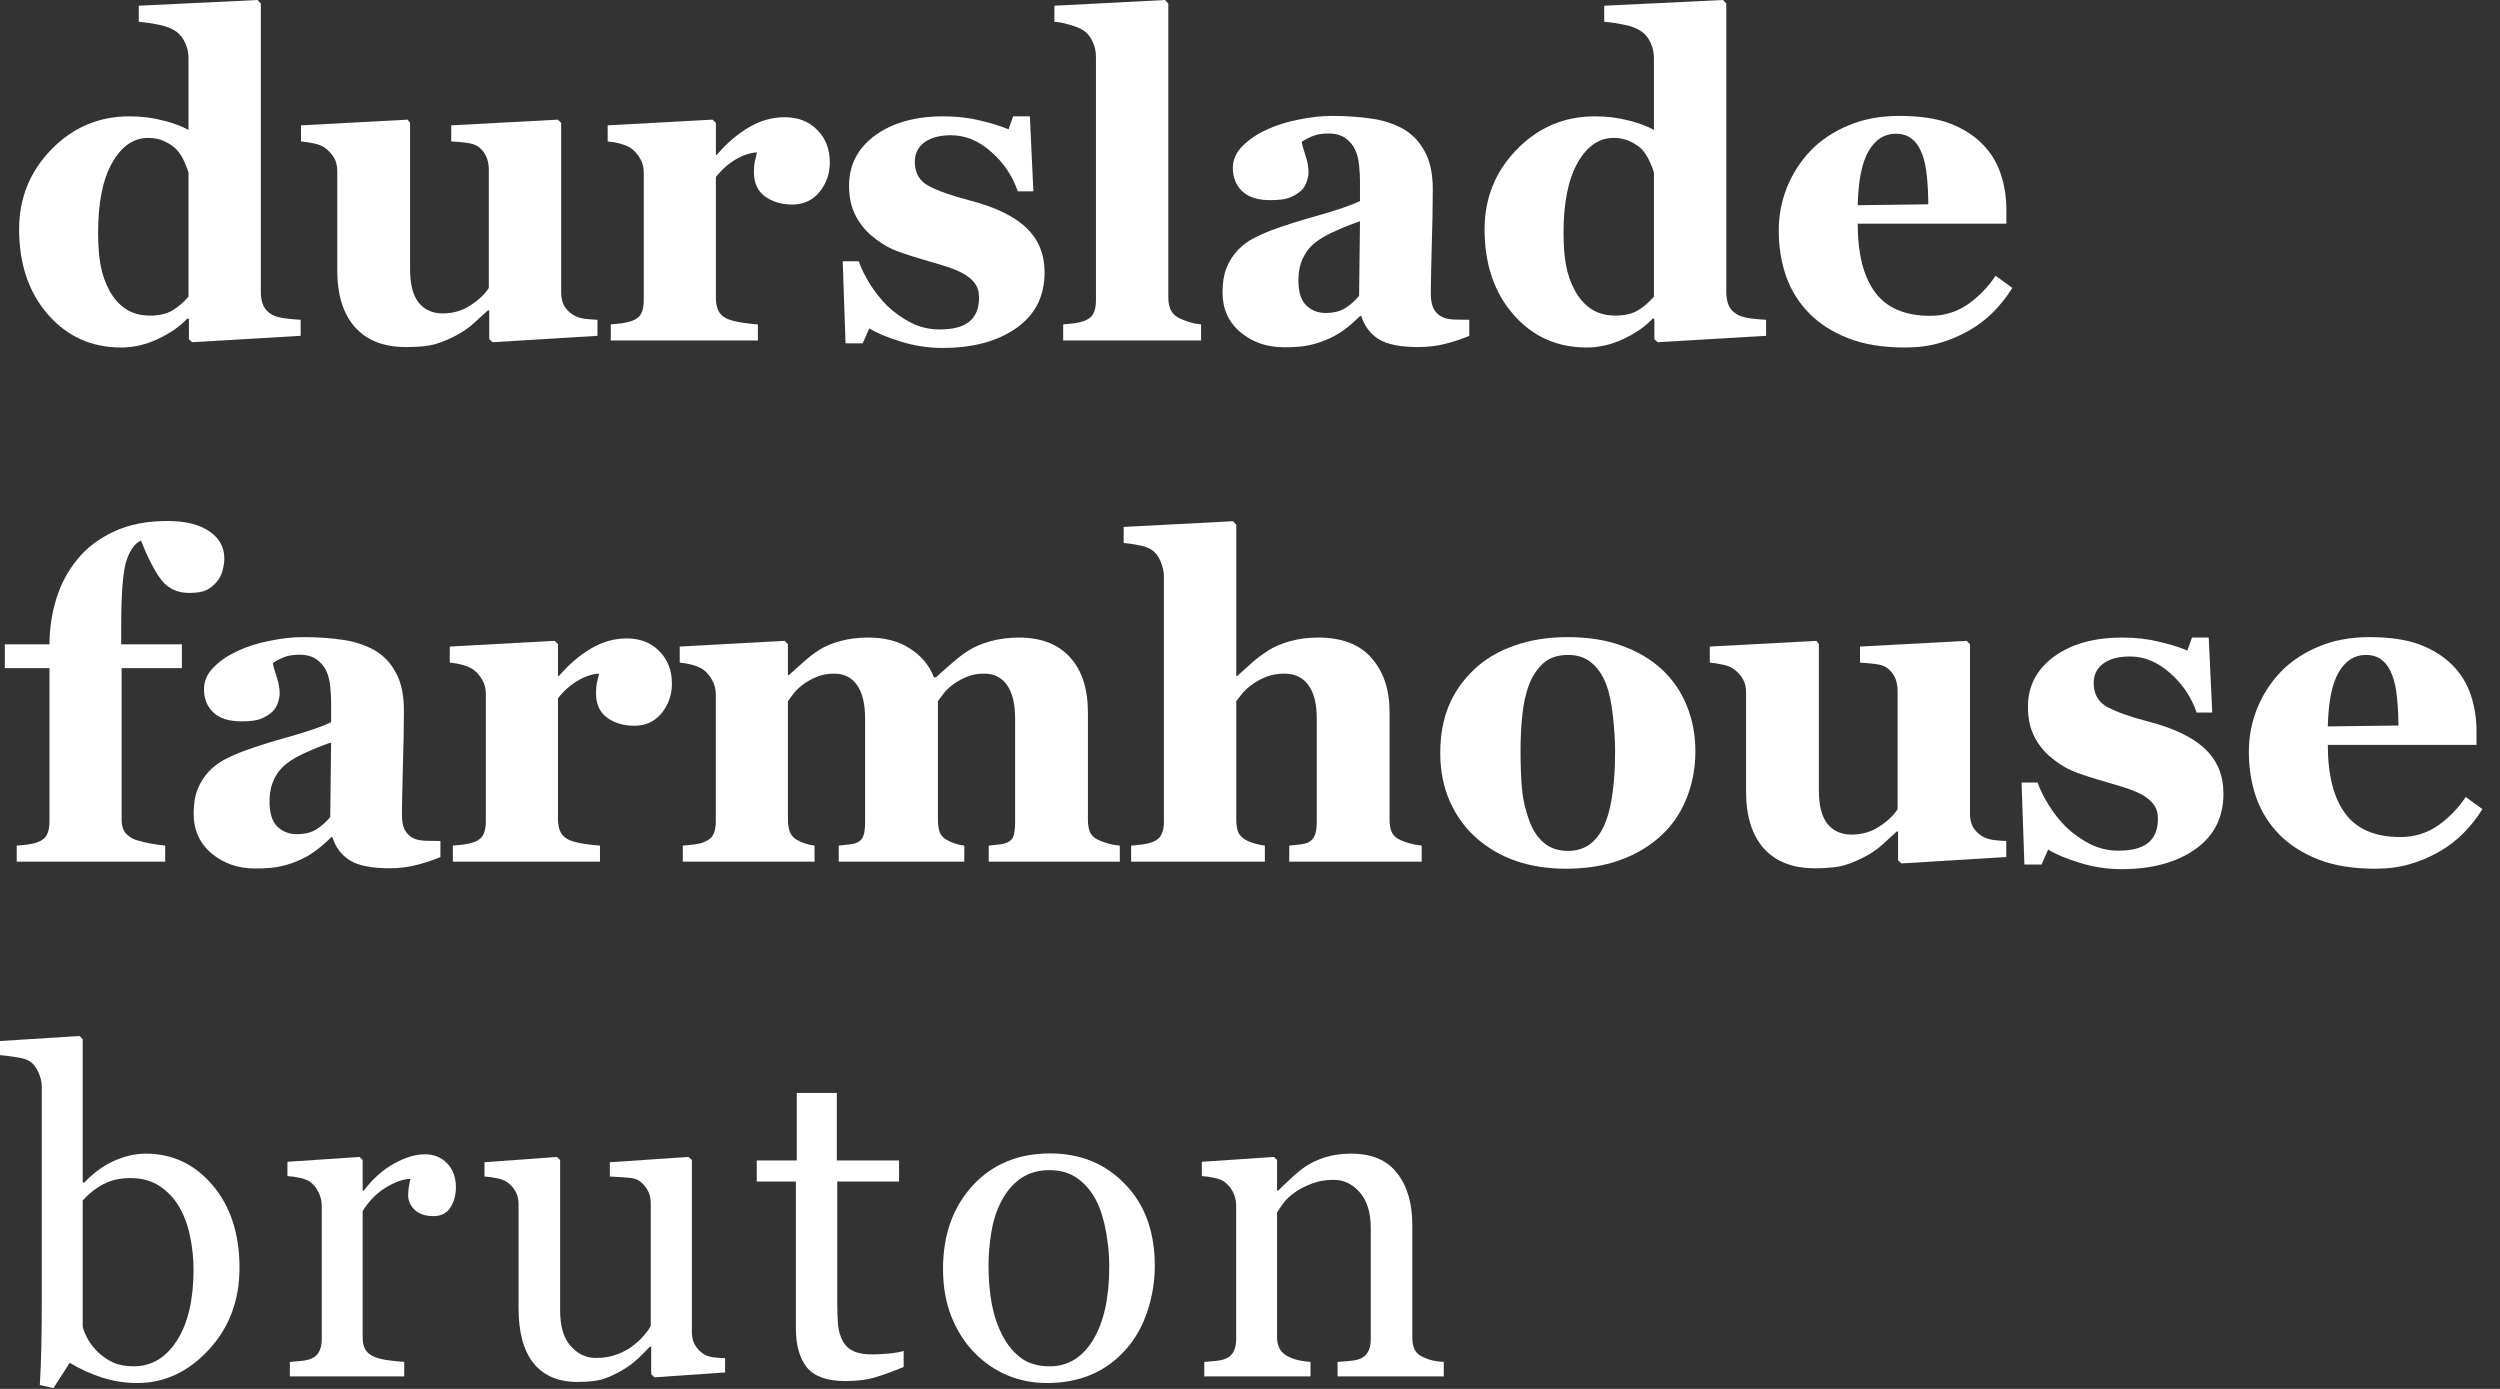
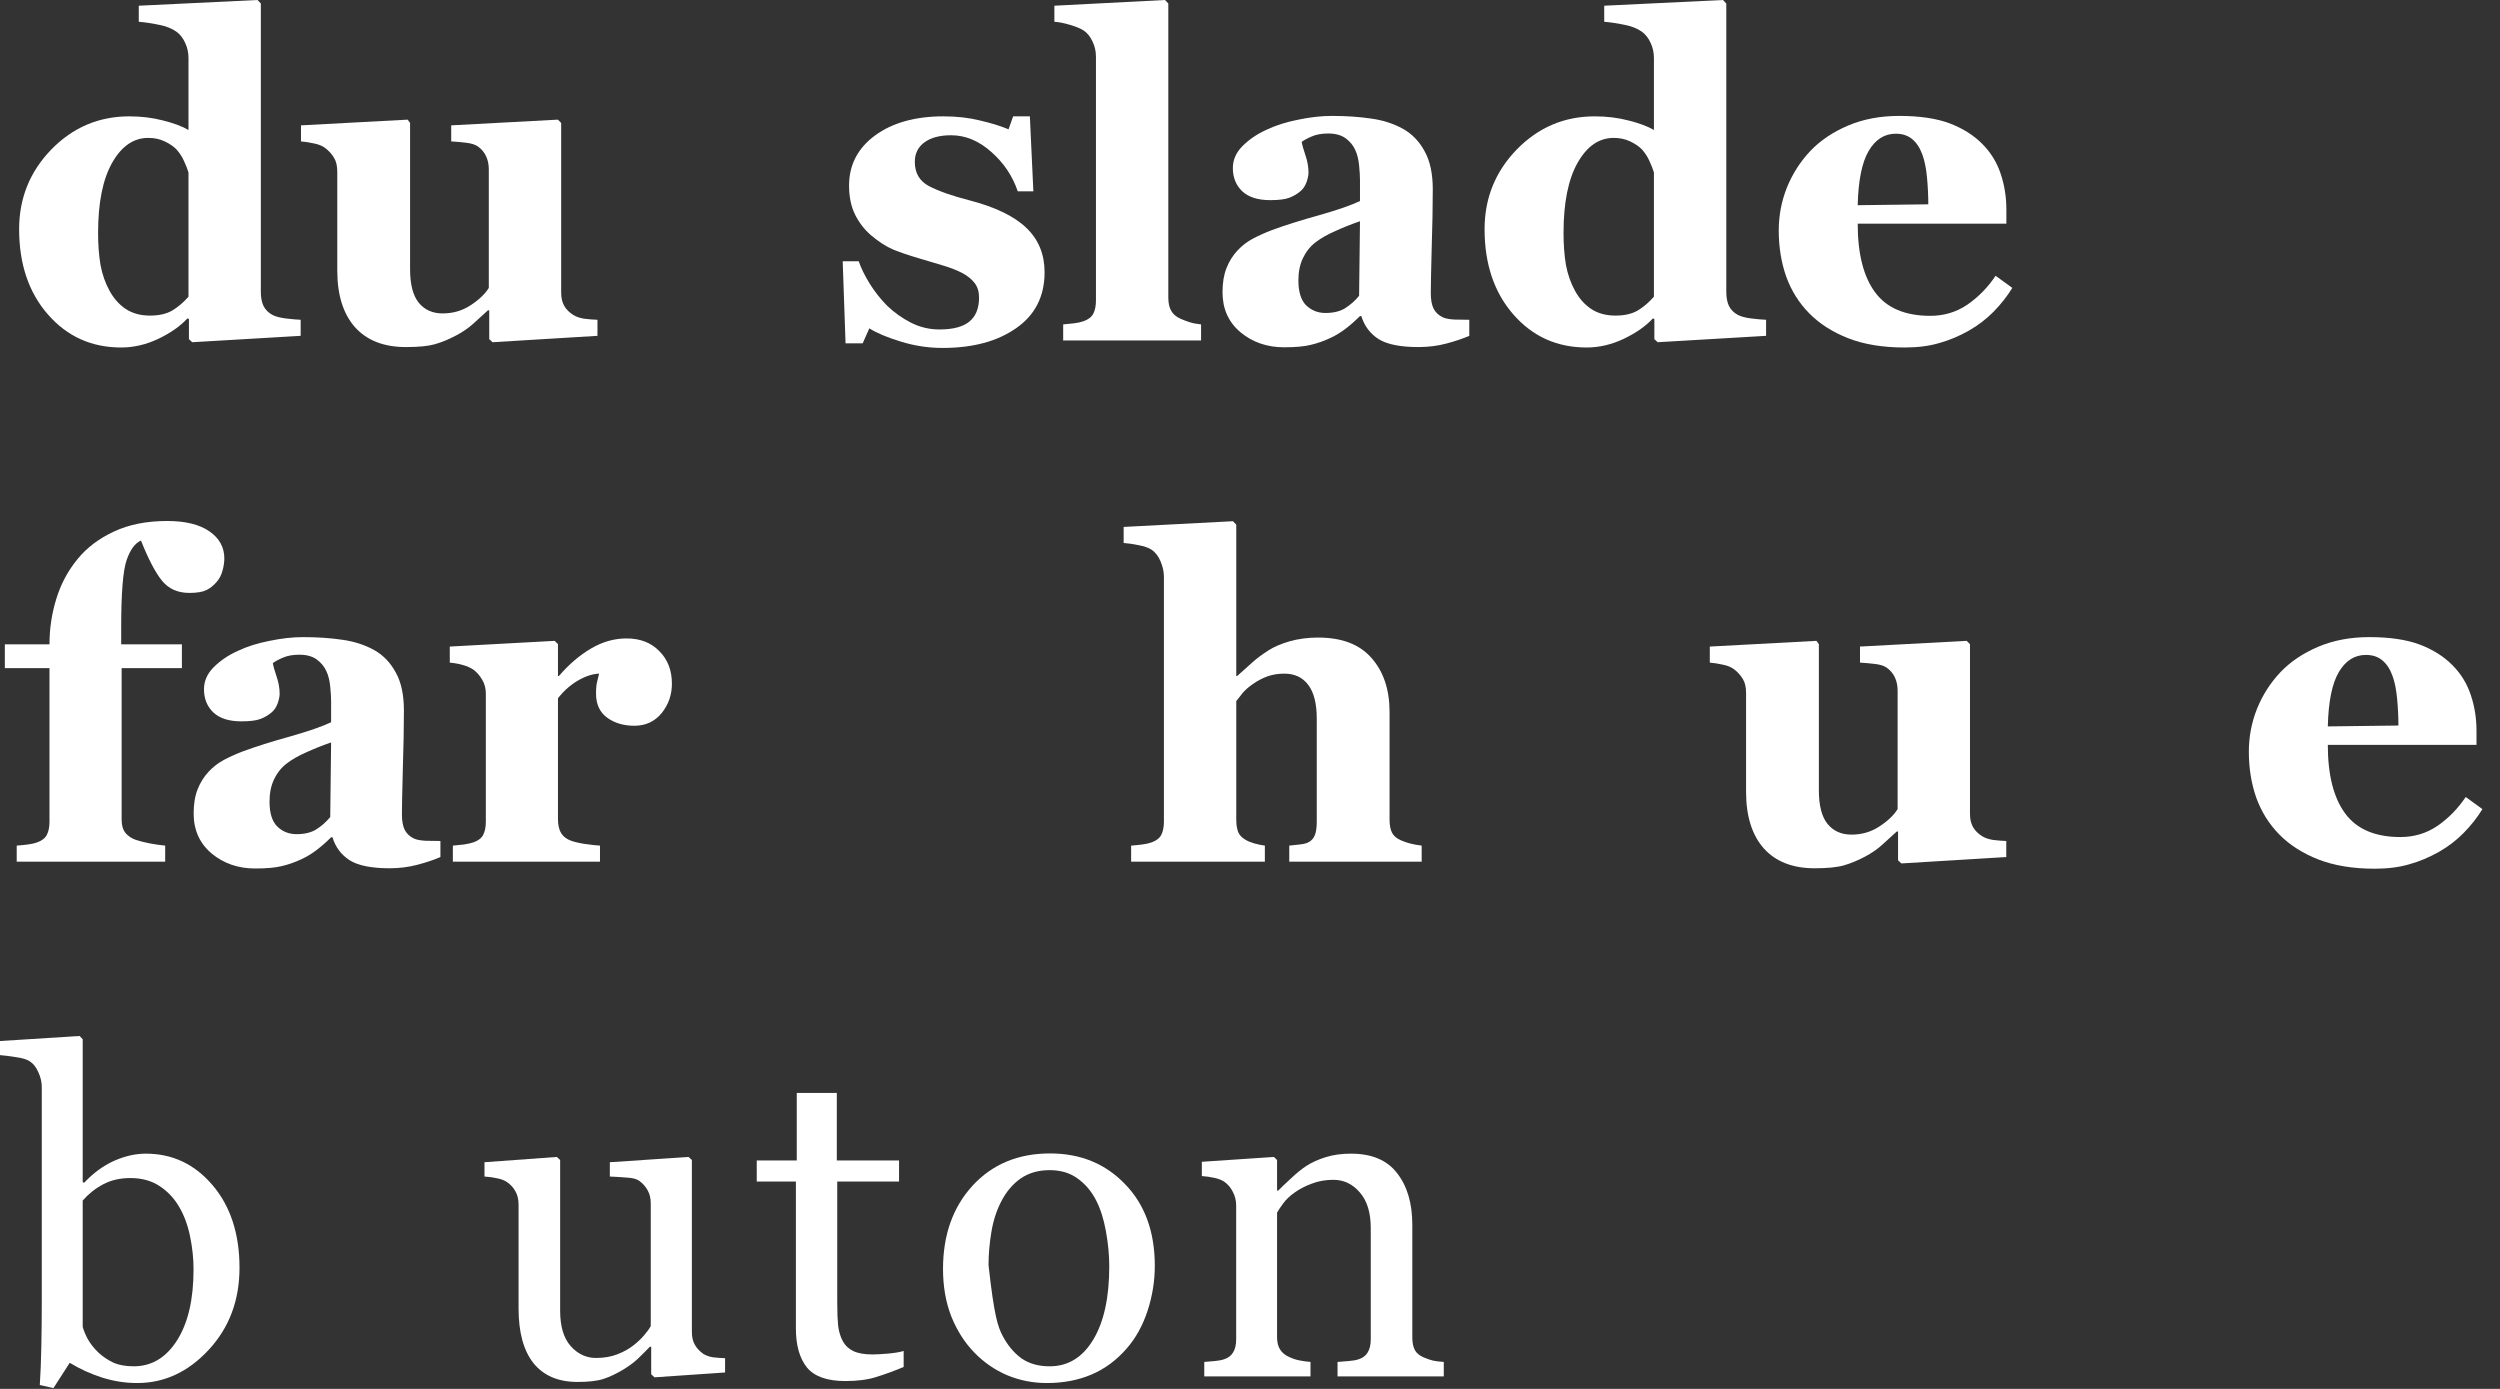
<svg xmlns="http://www.w3.org/2000/svg" width="126" height="70" viewBox="0 0 126 70" fill="none">
  <rect x="0" y="0" width="126" height="70" fill="#333333" stroke="none" />
  <path d="M15.153 16.926L9.688 17.248L9.522 17.093V16.073L9.444 16.051C9.082 16.442 8.591 16.786 7.97 17.081C7.357 17.37 6.736 17.514 6.108 17.514C4.615 17.514 3.385 16.959 2.417 15.851C1.448 14.743 0.964 13.309 0.964 11.55C0.964 9.991 1.504 8.653 2.583 7.538C3.669 6.422 4.981 5.864 6.518 5.864C7.124 5.864 7.693 5.934 8.225 6.074C8.757 6.207 9.182 6.366 9.5 6.551V2.926C9.5 2.653 9.444 2.398 9.333 2.162C9.223 1.918 9.075 1.729 8.89 1.596C8.661 1.434 8.373 1.319 8.025 1.253C7.685 1.179 7.342 1.127 6.994 1.097V0.288L12.98 0L13.146 0.177V14.709C13.146 14.99 13.191 15.227 13.28 15.419C13.376 15.611 13.527 15.762 13.734 15.873C13.889 15.954 14.114 16.014 14.41 16.051C14.713 16.087 14.961 16.11 15.153 16.117V16.926ZM9.5 14.953V8.69C9.448 8.52 9.374 8.332 9.278 8.125C9.189 7.918 9.064 7.722 8.901 7.538C8.753 7.382 8.554 7.246 8.302 7.127C8.059 7.009 7.782 6.95 7.471 6.95C6.732 6.95 6.126 7.368 5.653 8.203C5.18 9.038 4.944 10.216 4.944 11.739C4.944 12.337 4.984 12.877 5.066 13.357C5.154 13.83 5.306 14.262 5.52 14.654C5.735 15.046 6.008 15.352 6.34 15.574C6.68 15.796 7.087 15.906 7.56 15.906C8.011 15.906 8.384 15.822 8.679 15.652C8.975 15.474 9.248 15.241 9.5 14.953Z" fill="white" />
  <path d="M30.112 16.926L24.824 17.248L24.658 17.093V15.64H24.592C24.34 15.87 24.093 16.095 23.849 16.317C23.613 16.531 23.328 16.727 22.995 16.904C22.619 17.104 22.26 17.251 21.92 17.348C21.588 17.444 21.1 17.492 20.457 17.492C19.341 17.492 18.484 17.155 17.885 16.483C17.294 15.81 16.999 14.861 16.999 13.634V8.646C16.999 8.358 16.943 8.125 16.832 7.948C16.721 7.763 16.574 7.6 16.389 7.46C16.241 7.349 16.049 7.272 15.813 7.227C15.576 7.175 15.362 7.142 15.17 7.127V6.318L20.546 6.03L20.668 6.196V13.568C20.668 14.329 20.812 14.89 21.1 15.252C21.395 15.615 21.798 15.796 22.308 15.796C22.833 15.796 23.302 15.659 23.716 15.386C24.137 15.112 24.444 14.82 24.636 14.51V8.535C24.636 8.284 24.588 8.059 24.492 7.859C24.396 7.66 24.255 7.497 24.071 7.371C23.938 7.283 23.745 7.224 23.494 7.194C23.25 7.164 22.999 7.142 22.741 7.127V6.318L28.116 6.03L28.283 6.196V14.754C28.283 15.012 28.334 15.234 28.438 15.419C28.541 15.596 28.693 15.748 28.892 15.873C29.033 15.962 29.214 16.025 29.436 16.062C29.665 16.091 29.89 16.11 30.112 16.117V16.926Z" fill="white" />
-   <path d="M41.823 8.192C41.823 8.753 41.649 9.248 41.302 9.677C40.955 10.098 40.496 10.309 39.928 10.309C39.388 10.309 38.93 10.172 38.553 9.899C38.184 9.625 37.999 9.222 37.999 8.69C37.999 8.432 38.017 8.232 38.054 8.092C38.091 7.944 38.124 7.807 38.154 7.682C37.814 7.696 37.456 7.815 37.079 8.036C36.702 8.258 36.369 8.554 36.081 8.923V15.009C36.081 15.267 36.122 15.482 36.203 15.652C36.284 15.822 36.421 15.954 36.613 16.051C36.776 16.132 37.038 16.202 37.4 16.261C37.77 16.313 38.036 16.343 38.198 16.35V17.159H30.783V16.35C30.967 16.335 31.152 16.317 31.337 16.294C31.529 16.265 31.692 16.228 31.825 16.184C32.061 16.102 32.224 15.977 32.312 15.807C32.401 15.637 32.445 15.415 32.445 15.142V8.69C32.445 8.424 32.383 8.188 32.257 7.981C32.131 7.767 31.98 7.597 31.802 7.471C31.669 7.382 31.499 7.308 31.293 7.249C31.093 7.19 30.871 7.15 30.627 7.127V6.318L35.915 6.03L36.081 6.196V7.804H36.125C36.635 7.212 37.175 6.751 37.744 6.418C38.32 6.078 38.919 5.908 39.539 5.908C40.227 5.908 40.777 6.122 41.191 6.551C41.612 6.972 41.823 7.519 41.823 8.192Z" fill="white" />
  <path d="M47.504 17.536C46.787 17.536 46.085 17.429 45.398 17.215C44.718 17.008 44.19 16.786 43.813 16.549L43.48 17.303H42.616L42.472 13.169H43.281C43.392 13.501 43.576 13.878 43.835 14.299C44.094 14.713 44.389 15.086 44.722 15.419C45.069 15.751 45.465 16.032 45.908 16.261C46.359 16.49 46.839 16.605 47.349 16.605C48.021 16.605 48.52 16.476 48.845 16.217C49.178 15.951 49.344 15.544 49.344 14.998C49.344 14.702 49.27 14.458 49.122 14.266C48.975 14.074 48.771 13.908 48.513 13.767C48.225 13.619 47.907 13.494 47.559 13.39C47.22 13.287 46.798 13.161 46.296 13.013C45.793 12.866 45.361 12.718 44.999 12.57C44.644 12.415 44.275 12.175 43.891 11.85C43.558 11.561 43.292 11.214 43.092 10.808C42.893 10.401 42.793 9.917 42.793 9.355C42.793 8.313 43.229 7.471 44.101 6.828C44.98 6.185 46.13 5.864 47.548 5.864C48.221 5.864 48.838 5.934 49.4 6.074C49.969 6.207 50.445 6.355 50.83 6.518L51.062 5.864H51.905L52.082 9.644H51.295C51.036 8.875 50.593 8.214 49.965 7.66C49.337 7.098 48.661 6.817 47.936 6.817C47.367 6.817 46.92 6.935 46.595 7.172C46.27 7.408 46.107 7.737 46.107 8.158C46.107 8.72 46.344 9.126 46.817 9.378C47.297 9.629 47.966 9.865 48.823 10.087C50.146 10.427 51.114 10.893 51.727 11.484C52.341 12.068 52.647 12.814 52.647 13.723C52.647 14.935 52.171 15.873 51.217 16.538C50.272 17.203 49.034 17.536 47.504 17.536Z" fill="white" />
  <path d="M60.534 17.159H53.584V16.35C53.776 16.335 53.961 16.317 54.139 16.294C54.323 16.272 54.486 16.235 54.626 16.184C54.863 16.095 55.022 15.969 55.103 15.807C55.191 15.637 55.236 15.415 55.236 15.142V2.86C55.236 2.579 55.177 2.32 55.059 2.084C54.948 1.84 54.796 1.655 54.604 1.53C54.456 1.434 54.231 1.341 53.928 1.253C53.632 1.164 53.37 1.112 53.141 1.097V0.288L58.716 0L58.883 0.177V14.998C58.883 15.271 58.931 15.493 59.027 15.663C59.123 15.833 59.278 15.966 59.492 16.062C59.64 16.128 59.795 16.187 59.958 16.239C60.12 16.291 60.313 16.328 60.534 16.35V17.159Z" fill="white" />
  <path d="M74.052 16.926C73.727 17.067 73.343 17.196 72.9 17.314C72.456 17.433 71.987 17.492 71.492 17.492C70.583 17.492 69.914 17.359 69.485 17.093C69.057 16.819 68.765 16.431 68.61 15.929H68.543C68.292 16.18 68.048 16.394 67.812 16.572C67.582 16.749 67.335 16.9 67.069 17.026C66.722 17.189 66.385 17.307 66.06 17.381C65.743 17.462 65.295 17.503 64.719 17.503C63.862 17.503 63.13 17.251 62.524 16.749C61.918 16.239 61.615 15.567 61.615 14.732C61.615 14.251 61.682 13.845 61.815 13.512C61.948 13.172 62.136 12.873 62.38 12.614C62.602 12.378 62.857 12.182 63.145 12.027C63.441 11.872 63.762 11.728 64.109 11.595C64.774 11.351 65.573 11.099 66.504 10.841C67.435 10.575 68.115 10.338 68.543 10.131V9.067C68.543 8.883 68.528 8.639 68.499 8.336C68.469 8.033 68.406 7.778 68.31 7.571C68.207 7.334 68.044 7.135 67.823 6.972C67.601 6.81 67.309 6.728 66.947 6.728C66.622 6.728 66.348 6.776 66.127 6.872C65.912 6.961 65.739 7.054 65.606 7.15C65.628 7.297 65.691 7.523 65.794 7.826C65.898 8.129 65.949 8.421 65.949 8.701C65.949 8.827 65.916 8.986 65.85 9.178C65.783 9.363 65.687 9.511 65.561 9.621C65.391 9.769 65.199 9.884 64.985 9.965C64.778 10.046 64.457 10.087 64.021 10.087C63.4 10.087 62.931 9.939 62.613 9.644C62.295 9.341 62.136 8.949 62.136 8.469C62.136 8.055 62.299 7.685 62.624 7.36C62.956 7.028 63.359 6.754 63.832 6.54C64.298 6.318 64.834 6.148 65.439 6.03C66.046 5.904 66.607 5.842 67.124 5.842C67.841 5.842 68.499 5.886 69.097 5.975C69.696 6.056 70.236 6.23 70.716 6.496C71.174 6.754 71.536 7.131 71.802 7.626C72.076 8.114 72.212 8.753 72.212 9.544C72.212 10.379 72.194 11.369 72.157 12.515C72.127 13.66 72.112 14.414 72.112 14.776C72.112 15.108 72.16 15.371 72.257 15.563C72.36 15.755 72.515 15.899 72.722 15.995C72.848 16.054 73.044 16.091 73.31 16.106C73.583 16.113 73.831 16.117 74.052 16.117V16.926ZM68.543 11.151C68.129 11.292 67.719 11.454 67.313 11.639C66.906 11.816 66.574 12.005 66.315 12.204C66.042 12.411 65.828 12.677 65.672 13.002C65.517 13.32 65.439 13.697 65.439 14.133C65.439 14.709 65.569 15.127 65.828 15.386C66.094 15.644 66.419 15.774 66.803 15.774C67.209 15.774 67.542 15.692 67.8 15.53C68.067 15.36 68.299 15.153 68.499 14.909L68.543 11.151Z" fill="white" />
  <path d="M89.011 16.926L83.546 17.248L83.38 17.093V16.073L83.303 16.051C82.941 16.442 82.449 16.786 81.828 17.081C81.215 17.37 80.594 17.514 79.966 17.514C78.473 17.514 77.243 16.959 76.275 15.851C75.307 14.743 74.823 13.309 74.823 11.55C74.823 9.991 75.362 8.653 76.441 7.538C77.528 6.422 78.839 5.864 80.376 5.864C80.982 5.864 81.551 5.934 82.083 6.074C82.615 6.207 83.04 6.366 83.358 6.551V2.926C83.358 2.653 83.303 2.398 83.192 2.162C83.081 1.918 82.933 1.729 82.748 1.596C82.519 1.434 82.231 1.319 81.884 1.253C81.544 1.179 81.2 1.127 80.853 1.097V0.288L86.839 0L87.005 0.177V14.709C87.005 14.99 87.049 15.227 87.138 15.419C87.234 15.611 87.385 15.762 87.592 15.873C87.748 15.954 87.973 16.014 88.269 16.051C88.572 16.087 88.819 16.11 89.011 16.117V16.926ZM83.358 14.953V8.69C83.306 8.52 83.233 8.332 83.136 8.125C83.048 7.918 82.922 7.722 82.76 7.538C82.612 7.382 82.412 7.246 82.161 7.127C81.917 7.009 81.64 6.95 81.33 6.95C80.591 6.95 79.985 7.368 79.512 8.203C79.039 9.038 78.802 10.216 78.802 11.739C78.802 12.337 78.843 12.877 78.924 13.357C79.013 13.83 79.164 14.262 79.379 14.654C79.593 15.046 79.866 15.352 80.199 15.574C80.539 15.796 80.945 15.906 81.418 15.906C81.869 15.906 82.242 15.822 82.538 15.652C82.833 15.474 83.107 15.241 83.358 14.953Z" fill="white" />
  <path d="M101.421 14.51C101.162 14.931 100.848 15.33 100.479 15.707C100.116 16.076 99.703 16.394 99.237 16.66C98.742 16.941 98.24 17.152 97.73 17.292C97.227 17.44 96.647 17.514 95.989 17.514C94.896 17.514 93.95 17.359 93.152 17.048C92.361 16.738 91.707 16.32 91.19 15.796C90.672 15.271 90.284 14.654 90.026 13.944C89.775 13.228 89.649 12.452 89.649 11.617C89.649 10.863 89.786 10.143 90.059 9.455C90.34 8.761 90.735 8.144 91.245 7.604C91.748 7.079 92.379 6.654 93.141 6.329C93.909 6.004 94.766 5.842 95.712 5.842C96.747 5.842 97.597 5.967 98.262 6.218C98.927 6.47 99.477 6.817 99.913 7.26C100.334 7.682 100.641 8.18 100.833 8.757C101.025 9.326 101.121 9.924 101.121 10.553V11.273H93.628C93.628 12.788 93.92 13.941 94.504 14.732C95.088 15.522 96.015 15.918 97.286 15.918C97.981 15.918 98.605 15.729 99.159 15.352C99.714 14.968 100.187 14.484 100.578 13.9L101.421 14.51ZM97.186 10.298C97.186 9.854 97.164 9.4 97.12 8.934C97.076 8.469 96.998 8.088 96.887 7.793C96.761 7.445 96.588 7.183 96.366 7.006C96.152 6.828 95.878 6.739 95.546 6.739C94.977 6.739 94.522 7.028 94.183 7.604C93.843 8.18 93.658 9.093 93.628 10.342L97.186 10.298Z" fill="white" />
  <path d="M11.306 28.142C11.306 28.327 11.277 28.53 11.218 28.752C11.159 28.974 11.062 29.162 10.93 29.317C10.774 29.502 10.601 29.642 10.409 29.738C10.216 29.834 9.928 29.883 9.544 29.883C8.96 29.883 8.502 29.679 8.169 29.273C7.837 28.866 7.482 28.19 7.105 27.244C6.81 27.37 6.569 27.695 6.385 28.22C6.2 28.744 6.108 29.871 6.108 31.601V32.476H9.167V33.673H6.13V41.311C6.13 41.599 6.196 41.824 6.329 41.987C6.462 42.142 6.636 42.257 6.85 42.331C7.028 42.39 7.26 42.449 7.549 42.508C7.837 42.56 8.095 42.597 8.325 42.619V43.428H0.842V42.619C1.035 42.604 1.219 42.586 1.397 42.563C1.581 42.541 1.744 42.504 1.884 42.453C2.121 42.364 2.28 42.238 2.361 42.076C2.45 41.906 2.494 41.684 2.494 41.411V33.673H0.244V32.476H2.494C2.494 31.686 2.609 30.921 2.838 30.182C3.067 29.435 3.421 28.77 3.902 28.186C4.367 27.61 4.981 27.145 5.742 26.79C6.503 26.435 7.397 26.258 8.424 26.258C9.341 26.258 10.05 26.431 10.553 26.779C11.055 27.126 11.306 27.581 11.306 28.142Z" fill="white" />
  <path d="M22.197 43.195C21.872 43.336 21.488 43.465 21.044 43.583C20.601 43.701 20.132 43.761 19.637 43.761C18.728 43.761 18.059 43.627 17.63 43.361C17.202 43.088 16.91 42.7 16.755 42.198H16.688C16.437 42.449 16.193 42.663 15.957 42.84C15.727 43.018 15.48 43.169 15.214 43.295C14.867 43.458 14.53 43.576 14.205 43.65C13.887 43.731 13.44 43.772 12.864 43.772C12.007 43.772 11.275 43.52 10.669 43.018C10.063 42.508 9.76 41.836 9.76 41C9.76 40.52 9.827 40.114 9.96 39.781C10.093 39.441 10.281 39.142 10.525 38.883C10.747 38.647 11.002 38.451 11.29 38.296C11.585 38.141 11.907 37.996 12.254 37.864C12.919 37.62 13.717 37.368 14.649 37.11C15.58 36.844 16.259 36.607 16.688 36.4V35.336C16.688 35.151 16.673 34.907 16.644 34.605C16.614 34.302 16.551 34.047 16.455 33.84C16.352 33.603 16.189 33.404 15.968 33.241C15.746 33.079 15.454 32.997 15.092 32.997C14.767 32.997 14.493 33.045 14.272 33.141C14.057 33.23 13.884 33.322 13.751 33.419C13.773 33.566 13.836 33.792 13.939 34.095C14.043 34.398 14.094 34.69 14.094 34.97C14.094 35.096 14.061 35.255 13.995 35.447C13.928 35.632 13.832 35.779 13.706 35.89C13.536 36.038 13.344 36.153 13.13 36.234C12.923 36.315 12.602 36.356 12.166 36.356C11.545 36.356 11.076 36.208 10.758 35.913C10.44 35.61 10.281 35.218 10.281 34.738C10.281 34.324 10.444 33.954 10.769 33.629C11.101 33.297 11.504 33.023 11.977 32.809C12.443 32.587 12.979 32.417 13.584 32.299C14.19 32.173 14.752 32.111 15.269 32.111C15.986 32.111 16.644 32.155 17.242 32.243C17.841 32.325 18.38 32.498 18.861 32.764C19.319 33.023 19.681 33.4 19.947 33.895C20.221 34.383 20.357 35.022 20.357 35.813C20.357 36.648 20.339 37.638 20.302 38.783C20.272 39.929 20.257 40.683 20.257 41.045C20.257 41.377 20.305 41.64 20.401 41.832C20.505 42.024 20.66 42.168 20.867 42.264C20.993 42.323 21.189 42.36 21.455 42.375C21.728 42.382 21.976 42.386 22.197 42.386V43.195ZM16.688 37.42C16.274 37.56 15.864 37.723 15.458 37.908C15.051 38.085 14.719 38.274 14.46 38.473C14.187 38.68 13.972 38.946 13.817 39.271C13.662 39.589 13.584 39.966 13.584 40.402C13.584 40.978 13.714 41.396 13.972 41.654C14.238 41.913 14.564 42.042 14.948 42.042C15.354 42.042 15.687 41.961 15.945 41.798C16.212 41.629 16.444 41.422 16.644 41.178L16.688 37.42Z" fill="white" />
  <path d="M33.864 34.461C33.864 35.022 33.69 35.517 33.343 35.946C32.996 36.367 32.538 36.578 31.969 36.578C31.429 36.578 30.971 36.441 30.594 36.167C30.225 35.894 30.04 35.491 30.04 34.959C30.04 34.701 30.058 34.501 30.095 34.361C30.132 34.213 30.166 34.076 30.195 33.951C29.855 33.965 29.497 34.084 29.12 34.305C28.743 34.527 28.41 34.823 28.122 35.192V41.278C28.122 41.536 28.163 41.751 28.244 41.92C28.325 42.09 28.462 42.223 28.654 42.319C28.817 42.401 29.079 42.471 29.441 42.53C29.811 42.582 30.077 42.611 30.239 42.619V43.428H22.824V42.619C23.009 42.604 23.193 42.586 23.378 42.563C23.57 42.534 23.733 42.497 23.866 42.453C24.102 42.371 24.265 42.246 24.353 42.076C24.442 41.906 24.486 41.684 24.486 41.411V34.959C24.486 34.693 24.424 34.457 24.298 34.25C24.172 34.036 24.021 33.866 23.843 33.74C23.71 33.651 23.541 33.577 23.334 33.518C23.134 33.459 22.912 33.419 22.669 33.396V32.587L27.956 32.299L28.122 32.465V34.072H28.167C28.676 33.481 29.216 33.02 29.785 32.687C30.361 32.347 30.96 32.177 31.581 32.177C32.268 32.177 32.818 32.391 33.232 32.82C33.654 33.241 33.864 33.788 33.864 34.461Z" fill="white" />
-   <path d="M56.438 43.428H49.832V42.619C49.994 42.597 50.164 42.578 50.342 42.563C50.519 42.549 50.667 42.512 50.785 42.453C50.948 42.379 51.051 42.257 51.095 42.087C51.14 41.909 51.162 41.684 51.162 41.411V36.234C51.162 35.473 51.025 34.904 50.752 34.527C50.486 34.143 50.102 33.951 49.599 33.951C49.281 33.951 48.997 34.002 48.745 34.106C48.502 34.202 48.276 34.324 48.069 34.471C47.855 34.627 47.689 34.782 47.571 34.937C47.452 35.092 47.352 35.225 47.271 35.336V41.289C47.271 41.555 47.301 41.773 47.36 41.943C47.426 42.105 47.545 42.234 47.715 42.331C47.833 42.397 47.966 42.456 48.114 42.508C48.269 42.56 48.431 42.597 48.601 42.619V43.428H42.272V42.619C42.412 42.604 42.582 42.586 42.782 42.563C42.981 42.541 43.129 42.504 43.225 42.453C43.38 42.371 43.48 42.253 43.525 42.098C43.576 41.943 43.602 41.714 43.602 41.411V36.234C43.602 35.473 43.465 34.904 43.192 34.527C42.926 34.143 42.542 33.951 42.039 33.951C41.721 33.951 41.437 34.002 41.186 34.106C40.942 34.202 40.717 34.324 40.51 34.471C40.295 34.627 40.129 34.782 40.011 34.937C39.892 35.092 39.793 35.225 39.712 35.336V41.289C39.712 41.547 39.745 41.762 39.811 41.931C39.878 42.102 39.996 42.234 40.166 42.331C40.284 42.397 40.417 42.456 40.565 42.508C40.72 42.56 40.883 42.597 41.053 42.619V43.428H34.413V42.619C34.605 42.604 34.794 42.586 34.978 42.563C35.163 42.541 35.322 42.504 35.455 42.453C35.691 42.364 35.854 42.238 35.943 42.076C36.031 41.906 36.076 41.684 36.076 41.411V34.959C36.076 34.723 36.013 34.494 35.887 34.272C35.762 34.043 35.61 33.866 35.433 33.74C35.3 33.651 35.13 33.577 34.923 33.518C34.723 33.459 34.502 33.419 34.258 33.396V32.587L39.545 32.299L39.712 32.465V34.028H39.756C39.963 33.843 40.207 33.625 40.487 33.374C40.776 33.115 41.045 32.909 41.297 32.753C41.57 32.576 41.921 32.428 42.35 32.31C42.778 32.192 43.248 32.133 43.757 32.133C44.6 32.133 45.302 32.317 45.863 32.687C46.432 33.049 46.835 33.533 47.072 34.139H47.171C47.386 33.94 47.648 33.707 47.958 33.441C48.269 33.167 48.553 32.949 48.812 32.787C49.1 32.602 49.466 32.447 49.909 32.321C50.36 32.196 50.84 32.133 51.35 32.133C52.466 32.133 53.323 32.462 53.922 33.119C54.528 33.777 54.831 34.712 54.831 35.924V41.311C54.831 41.584 54.872 41.806 54.953 41.976C55.034 42.138 55.182 42.264 55.396 42.353C55.514 42.404 55.659 42.456 55.829 42.508C56.006 42.56 56.209 42.597 56.438 42.619V43.428Z" fill="white" />
  <path d="M71.652 43.428H64.979V42.619C65.127 42.604 65.301 42.586 65.5 42.563C65.7 42.541 65.847 42.504 65.944 42.453C66.099 42.371 66.206 42.253 66.265 42.098C66.332 41.943 66.365 41.714 66.365 41.411V36.223C66.365 35.462 66.221 34.893 65.933 34.516C65.652 34.139 65.249 33.951 64.724 33.951C64.429 33.951 64.151 33.995 63.893 34.084C63.642 34.172 63.394 34.302 63.15 34.471C62.936 34.619 62.762 34.771 62.629 34.926C62.504 35.081 62.397 35.218 62.308 35.336V41.289C62.308 41.562 62.341 41.78 62.407 41.943C62.474 42.098 62.6 42.227 62.784 42.331C62.895 42.397 63.039 42.456 63.217 42.508C63.401 42.56 63.579 42.597 63.749 42.619V43.428H57.009V42.619C57.201 42.604 57.386 42.586 57.563 42.563C57.748 42.541 57.911 42.504 58.051 42.453C58.288 42.364 58.447 42.238 58.528 42.076C58.617 41.906 58.661 41.684 58.661 41.411V29.051C58.661 28.815 58.605 28.563 58.495 28.297C58.384 28.031 58.229 27.832 58.029 27.699C57.881 27.603 57.667 27.529 57.386 27.477C57.105 27.418 56.854 27.381 56.632 27.366V26.557L62.142 26.269L62.308 26.446V34.072H62.352C62.633 33.821 62.884 33.596 63.106 33.396C63.335 33.189 63.612 32.983 63.937 32.776C64.211 32.598 64.565 32.447 65.001 32.321C65.445 32.196 65.921 32.133 66.431 32.133C67.628 32.133 68.526 32.476 69.125 33.164C69.731 33.851 70.034 34.756 70.034 35.879V41.311C70.034 41.584 70.074 41.802 70.156 41.965C70.237 42.127 70.388 42.257 70.61 42.353C70.743 42.412 70.891 42.464 71.054 42.508C71.216 42.552 71.416 42.589 71.652 42.619V43.428Z" fill="white" />
-   <path d="M83.762 33.74C84.309 34.25 84.727 34.859 85.015 35.569C85.303 36.278 85.447 37.047 85.447 37.874C85.447 38.695 85.303 39.471 85.015 40.202C84.734 40.926 84.32 41.547 83.773 42.065C83.19 42.619 82.491 43.044 81.678 43.339C80.873 43.635 79.949 43.783 78.907 43.783C78.006 43.783 77.174 43.653 76.413 43.395C75.659 43.136 74.991 42.748 74.407 42.231C73.845 41.736 73.402 41.126 73.077 40.402C72.752 39.67 72.589 38.854 72.589 37.952C72.589 37.065 72.729 36.278 73.01 35.591C73.298 34.897 73.727 34.279 74.296 33.74C74.843 33.223 75.515 32.824 76.314 32.543C77.119 32.255 78.017 32.111 79.007 32.111C80.042 32.111 80.951 32.255 81.734 32.543C82.525 32.824 83.201 33.223 83.762 33.74ZM80.925 41.422C81.087 41.008 81.206 40.505 81.279 39.914C81.361 39.323 81.401 38.636 81.401 37.852C81.401 37.335 81.364 36.744 81.29 36.079C81.217 35.414 81.106 34.889 80.958 34.505C80.781 34.039 80.533 33.673 80.215 33.407C79.905 33.141 79.51 33.008 79.029 33.008C78.504 33.008 78.083 33.153 77.766 33.441C77.455 33.729 77.215 34.102 77.045 34.56C76.89 34.981 76.783 35.477 76.724 36.046C76.665 36.607 76.635 37.195 76.635 37.808C76.635 38.614 76.661 39.282 76.713 39.814C76.764 40.339 76.89 40.867 77.089 41.4C77.259 41.858 77.503 42.22 77.821 42.486C78.139 42.752 78.541 42.885 79.029 42.885C79.473 42.885 79.853 42.763 80.171 42.519C80.489 42.268 80.74 41.902 80.925 41.422Z" fill="white" />
  <path d="M101.116 43.195L95.828 43.517L95.662 43.361V41.909H95.596C95.344 42.138 95.097 42.364 94.853 42.586C94.616 42.8 94.332 42.996 93.999 43.173C93.622 43.373 93.264 43.52 92.924 43.616C92.591 43.712 92.104 43.761 91.461 43.761C90.345 43.761 89.488 43.424 88.889 42.752C88.298 42.079 88.002 41.13 88.002 39.903V34.915C88.002 34.627 87.947 34.394 87.836 34.217C87.725 34.032 87.578 33.869 87.393 33.729C87.245 33.618 87.053 33.54 86.816 33.496C86.58 33.444 86.366 33.411 86.174 33.396V32.587L91.55 32.299L91.671 32.465V39.837C91.671 40.598 91.816 41.159 92.104 41.521C92.399 41.883 92.802 42.065 93.312 42.065C93.837 42.065 94.306 41.928 94.72 41.654C95.141 41.381 95.448 41.089 95.64 40.779V34.804C95.64 34.553 95.592 34.327 95.496 34.128C95.4 33.928 95.259 33.766 95.075 33.64C94.942 33.551 94.749 33.492 94.498 33.463C94.254 33.433 94.003 33.411 93.744 33.396V32.587L99.12 32.299L99.287 32.465V41.023C99.287 41.281 99.338 41.503 99.442 41.688C99.545 41.865 99.697 42.017 99.896 42.142C100.037 42.231 100.218 42.294 100.439 42.331C100.669 42.36 100.894 42.379 101.116 42.386V43.195Z" fill="white" />
-   <path d="M106.919 43.805C106.202 43.805 105.5 43.698 104.813 43.483C104.133 43.276 103.604 43.055 103.227 42.818L102.895 43.572H102.03L101.886 39.438H102.695C102.806 39.77 102.991 40.147 103.25 40.568C103.508 40.982 103.804 41.355 104.136 41.688C104.484 42.02 104.879 42.301 105.322 42.53C105.773 42.759 106.254 42.874 106.763 42.874C107.436 42.874 107.935 42.744 108.26 42.486C108.592 42.22 108.759 41.813 108.759 41.267C108.759 40.971 108.685 40.727 108.537 40.535C108.389 40.343 108.186 40.176 107.927 40.036C107.639 39.888 107.321 39.763 106.974 39.659C106.634 39.556 106.213 39.43 105.71 39.282C105.208 39.135 104.776 38.987 104.414 38.839C104.059 38.684 103.689 38.444 103.305 38.118C102.973 37.83 102.707 37.483 102.507 37.076C102.307 36.67 102.208 36.186 102.208 35.624C102.208 34.582 102.644 33.74 103.516 33.097C104.395 32.454 105.544 32.133 106.963 32.133C107.635 32.133 108.253 32.203 108.814 32.343C109.383 32.476 109.86 32.624 110.244 32.787L110.477 32.133H111.319L111.497 35.913H110.71C110.451 35.144 110.008 34.483 109.379 33.928C108.751 33.367 108.075 33.086 107.351 33.086C106.782 33.086 106.335 33.204 106.01 33.441C105.685 33.677 105.522 34.006 105.522 34.427C105.522 34.989 105.758 35.395 106.231 35.647C106.712 35.898 107.381 36.134 108.238 36.356C109.561 36.696 110.529 37.161 111.142 37.753C111.755 38.336 112.062 39.083 112.062 39.992C112.062 41.204 111.585 42.142 110.632 42.807C109.686 43.472 108.448 43.805 106.919 43.805Z" fill="white" />
  <path d="M125.114 40.779C124.856 41.2 124.542 41.599 124.172 41.976C123.81 42.345 123.396 42.663 122.931 42.929C122.436 43.21 121.933 43.421 121.423 43.561C120.921 43.709 120.341 43.783 119.683 43.783C118.589 43.783 117.643 43.627 116.845 43.317C116.055 43.007 115.401 42.589 114.883 42.065C114.366 41.54 113.978 40.923 113.719 40.213C113.468 39.497 113.342 38.721 113.342 37.886C113.342 37.132 113.479 36.411 113.753 35.724C114.033 35.029 114.429 34.412 114.939 33.873C115.441 33.348 116.073 32.923 116.834 32.598C117.603 32.273 118.46 32.111 119.406 32.111C120.44 32.111 121.29 32.236 121.955 32.487C122.62 32.739 123.171 33.086 123.607 33.529C124.028 33.951 124.335 34.449 124.527 35.026C124.719 35.595 124.815 36.193 124.815 36.822V37.542H117.322C117.322 39.057 117.614 40.21 118.198 41C118.781 41.791 119.709 42.187 120.98 42.187C121.674 42.187 122.299 41.998 122.853 41.621C123.407 41.237 123.88 40.753 124.272 40.169L125.114 40.779ZM120.88 36.567C120.88 36.123 120.858 35.669 120.814 35.203C120.769 34.738 120.692 34.357 120.581 34.061C120.455 33.714 120.281 33.452 120.06 33.274C119.845 33.097 119.572 33.008 119.24 33.008C118.67 33.008 118.216 33.297 117.876 33.873C117.536 34.449 117.351 35.362 117.322 36.611L120.88 36.567Z" fill="white" />
  <path d="M12.071 63.897C12.071 65.537 11.554 66.915 10.519 68.031C9.485 69.147 8.284 69.705 6.917 69.705C6.318 69.705 5.727 69.613 5.143 69.428C4.567 69.243 4.024 68.996 3.514 68.685L2.694 69.96L2.006 69.805C2.043 69.258 2.069 68.6 2.084 67.832C2.099 67.063 2.106 66.32 2.106 65.604V54.785C2.106 54.534 2.047 54.282 1.929 54.031C1.818 53.78 1.674 53.599 1.496 53.488C1.356 53.392 1.12 53.322 0.787 53.278C0.462 53.226 0.2 53.193 0 53.178V52.468L4.013 52.213L4.168 52.38V59.585L4.245 59.607C4.704 59.119 5.202 58.753 5.742 58.51C6.289 58.266 6.824 58.144 7.349 58.144C8.694 58.144 9.817 58.676 10.719 59.74C11.62 60.804 12.071 62.19 12.071 63.897ZM9.755 63.974C9.755 63.427 9.695 62.869 9.577 62.3C9.459 61.731 9.274 61.236 9.023 60.815C8.772 60.386 8.443 60.039 8.036 59.773C7.63 59.507 7.142 59.374 6.573 59.374C6.056 59.374 5.601 59.477 5.21 59.684C4.826 59.884 4.478 60.157 4.168 60.505V66.867C4.212 67.045 4.297 67.252 4.423 67.488C4.556 67.725 4.733 67.95 4.955 68.164C5.177 68.371 5.428 68.541 5.709 68.674C5.989 68.8 6.333 68.862 6.739 68.862C7.641 68.862 8.369 68.427 8.923 67.555C9.477 66.683 9.755 65.489 9.755 63.974Z" fill="white" />
-   <path d="M22.978 59.851C22.978 60.228 22.885 60.564 22.701 60.859C22.516 61.148 22.231 61.292 21.847 61.292C21.433 61.292 21.115 61.185 20.894 60.97C20.679 60.756 20.572 60.52 20.572 60.261C20.572 60.098 20.583 59.95 20.605 59.818C20.635 59.684 20.661 59.551 20.683 59.418C20.336 59.418 19.929 59.559 19.464 59.84C18.998 60.12 18.603 60.52 18.278 61.037V67.399C18.278 67.658 18.326 67.869 18.422 68.031C18.525 68.194 18.684 68.316 18.898 68.397C19.083 68.471 19.32 68.526 19.608 68.563C19.904 68.6 20.158 68.626 20.373 68.641V69.372H14.609V68.641C14.779 68.626 14.952 68.611 15.13 68.597C15.314 68.582 15.473 68.552 15.606 68.508C15.813 68.441 15.965 68.327 16.061 68.164C16.164 67.994 16.216 67.776 16.216 67.51V60.76C16.216 60.531 16.161 60.305 16.05 60.084C15.946 59.862 15.799 59.684 15.606 59.551C15.466 59.463 15.3 59.4 15.107 59.363C14.915 59.319 14.709 59.289 14.487 59.274V58.554L18.122 58.31L18.278 58.465V60.006H18.333C18.791 59.407 19.301 58.953 19.863 58.642C20.424 58.332 20.938 58.177 21.404 58.177C21.869 58.177 22.246 58.328 22.534 58.631C22.83 58.934 22.978 59.341 22.978 59.851Z" fill="white" />
  <path d="M36.544 69.173L32.986 69.417L32.82 69.262V67.876H32.753C32.576 68.061 32.377 68.26 32.155 68.475C31.933 68.681 31.678 68.87 31.39 69.04C31.058 69.239 30.736 69.391 30.426 69.494C30.115 69.598 29.676 69.65 29.107 69.65C28.139 69.65 27.399 69.335 26.89 68.707C26.387 68.072 26.136 67.152 26.136 65.947V60.715C26.136 60.449 26.084 60.228 25.981 60.05C25.885 59.865 25.741 59.707 25.548 59.574C25.415 59.485 25.249 59.422 25.05 59.385C24.85 59.341 24.639 59.311 24.418 59.297V58.576L28.065 58.31L28.231 58.465V66.058C28.231 66.849 28.408 67.444 28.763 67.843C29.118 68.242 29.543 68.441 30.038 68.441C30.444 68.441 30.806 68.379 31.124 68.253C31.442 68.127 31.708 67.98 31.922 67.809C32.122 67.654 32.295 67.492 32.443 67.322C32.598 67.144 32.717 66.982 32.798 66.834V60.638C32.798 60.394 32.746 60.18 32.643 59.995C32.539 59.803 32.395 59.64 32.21 59.507C32.077 59.418 31.878 59.367 31.612 59.352C31.353 59.33 31.061 59.311 30.736 59.297V58.576L34.704 58.31L34.871 58.465V67.144C34.871 67.396 34.922 67.61 35.026 67.787C35.129 67.965 35.273 68.116 35.458 68.242C35.591 68.323 35.75 68.379 35.935 68.408C36.12 68.43 36.323 68.445 36.544 68.452V69.173Z" fill="white" />
  <path d="M45.544 68.896C45.064 69.095 44.609 69.262 44.181 69.395C43.752 69.535 43.227 69.605 42.607 69.605C41.691 69.605 41.044 69.376 40.667 68.918C40.297 68.452 40.113 67.798 40.113 66.956V59.551H38.14V58.487H40.157V55.084H42.175V58.487H45.312V59.551H42.197V65.659C42.197 66.117 42.211 66.501 42.241 66.812C42.278 67.115 42.359 67.381 42.485 67.61C42.603 67.824 42.781 67.987 43.017 68.098C43.253 68.209 43.571 68.264 43.97 68.264C44.155 68.264 44.425 68.249 44.779 68.22C45.142 68.183 45.396 68.138 45.544 68.087V68.896Z" fill="white" />
-   <path d="M58.202 63.797C58.202 64.565 58.08 65.323 57.836 66.069C57.592 66.808 57.245 67.436 56.794 67.954C56.284 68.545 55.693 68.984 55.021 69.273C54.348 69.561 53.594 69.705 52.76 69.705C52.065 69.705 51.403 69.576 50.775 69.317C50.147 69.051 49.589 68.667 49.102 68.164C48.621 67.669 48.237 67.067 47.949 66.357C47.668 65.641 47.528 64.839 47.528 63.952C47.528 62.245 48.023 60.848 49.013 59.762C50.011 58.676 51.315 58.133 52.926 58.133C54.455 58.133 55.715 58.65 56.706 59.684C57.703 60.712 58.202 62.082 58.202 63.797ZM55.907 63.819C55.907 63.265 55.852 62.681 55.741 62.068C55.63 61.447 55.464 60.922 55.242 60.494C55.006 60.035 54.696 59.67 54.311 59.396C53.927 59.115 53.458 58.975 52.904 58.975C52.335 58.975 51.847 59.115 51.44 59.396C51.041 59.677 50.716 60.061 50.465 60.549C50.228 61 50.062 61.513 49.966 62.09C49.87 62.666 49.822 63.224 49.822 63.764C49.822 64.473 49.877 65.131 49.988 65.737C50.106 66.335 50.291 66.871 50.542 67.344C50.794 67.817 51.108 68.19 51.485 68.463C51.869 68.73 52.342 68.862 52.904 68.862C53.827 68.862 54.559 68.415 55.098 67.521C55.638 66.627 55.907 65.393 55.907 63.819Z" fill="white" />
+   <path d="M58.202 63.797C58.202 64.565 58.08 65.323 57.836 66.069C57.592 66.808 57.245 67.436 56.794 67.954C56.284 68.545 55.693 68.984 55.021 69.273C54.348 69.561 53.594 69.705 52.76 69.705C52.065 69.705 51.403 69.576 50.775 69.317C50.147 69.051 49.589 68.667 49.102 68.164C48.621 67.669 48.237 67.067 47.949 66.357C47.668 65.641 47.528 64.839 47.528 63.952C47.528 62.245 48.023 60.848 49.013 59.762C50.011 58.676 51.315 58.133 52.926 58.133C54.455 58.133 55.715 58.65 56.706 59.684C57.703 60.712 58.202 62.082 58.202 63.797ZM55.907 63.819C55.907 63.265 55.852 62.681 55.741 62.068C55.63 61.447 55.464 60.922 55.242 60.494C55.006 60.035 54.696 59.67 54.311 59.396C53.927 59.115 53.458 58.975 52.904 58.975C52.335 58.975 51.847 59.115 51.44 59.396C51.041 59.677 50.716 60.061 50.465 60.549C50.228 61 50.062 61.513 49.966 62.09C49.87 62.666 49.822 63.224 49.822 63.764C50.106 66.335 50.291 66.871 50.542 67.344C50.794 67.817 51.108 68.19 51.485 68.463C51.869 68.73 52.342 68.862 52.904 68.862C53.827 68.862 54.559 68.415 55.098 67.521C55.638 66.627 55.907 65.393 55.907 63.819Z" fill="white" />
  <path d="M72.766 69.372H67.412V68.641C67.582 68.626 67.767 68.611 67.967 68.597C68.174 68.582 68.344 68.552 68.477 68.508C68.684 68.441 68.835 68.327 68.931 68.164C69.035 67.994 69.086 67.776 69.086 67.51V61.89C69.086 61.114 68.902 60.516 68.532 60.095C68.17 59.673 67.727 59.463 67.202 59.463C66.81 59.463 66.452 59.526 66.127 59.651C65.802 59.769 65.513 59.917 65.262 60.095C65.018 60.264 64.822 60.449 64.675 60.649C64.534 60.841 64.431 60.996 64.364 61.114V67.399C64.364 67.651 64.416 67.858 64.519 68.02C64.623 68.183 64.778 68.308 64.985 68.397C65.14 68.471 65.306 68.526 65.484 68.563C65.668 68.6 65.857 68.626 66.049 68.641V69.372H60.695V68.641C60.865 68.626 61.039 68.611 61.216 68.597C61.401 68.582 61.56 68.552 61.693 68.508C61.9 68.441 62.051 68.327 62.147 68.164C62.251 67.994 62.303 67.776 62.303 67.51V60.76C62.303 60.508 62.247 60.279 62.136 60.072C62.033 59.858 61.885 59.684 61.693 59.551C61.552 59.463 61.386 59.4 61.194 59.363C61.002 59.319 60.795 59.289 60.573 59.274V58.554L64.209 58.31L64.364 58.465V60.006H64.42C64.597 59.828 64.819 59.618 65.085 59.374C65.351 59.123 65.602 58.92 65.838 58.764C66.112 58.587 66.437 58.439 66.814 58.321C67.191 58.203 67.616 58.144 68.089 58.144C69.138 58.144 69.914 58.472 70.416 59.13C70.926 59.781 71.181 60.649 71.181 61.735V67.421C71.181 67.68 71.226 67.891 71.314 68.053C71.403 68.209 71.555 68.331 71.769 68.419C71.946 68.493 72.098 68.545 72.223 68.574C72.356 68.604 72.537 68.626 72.766 68.641V69.372Z" fill="white" />
</svg>